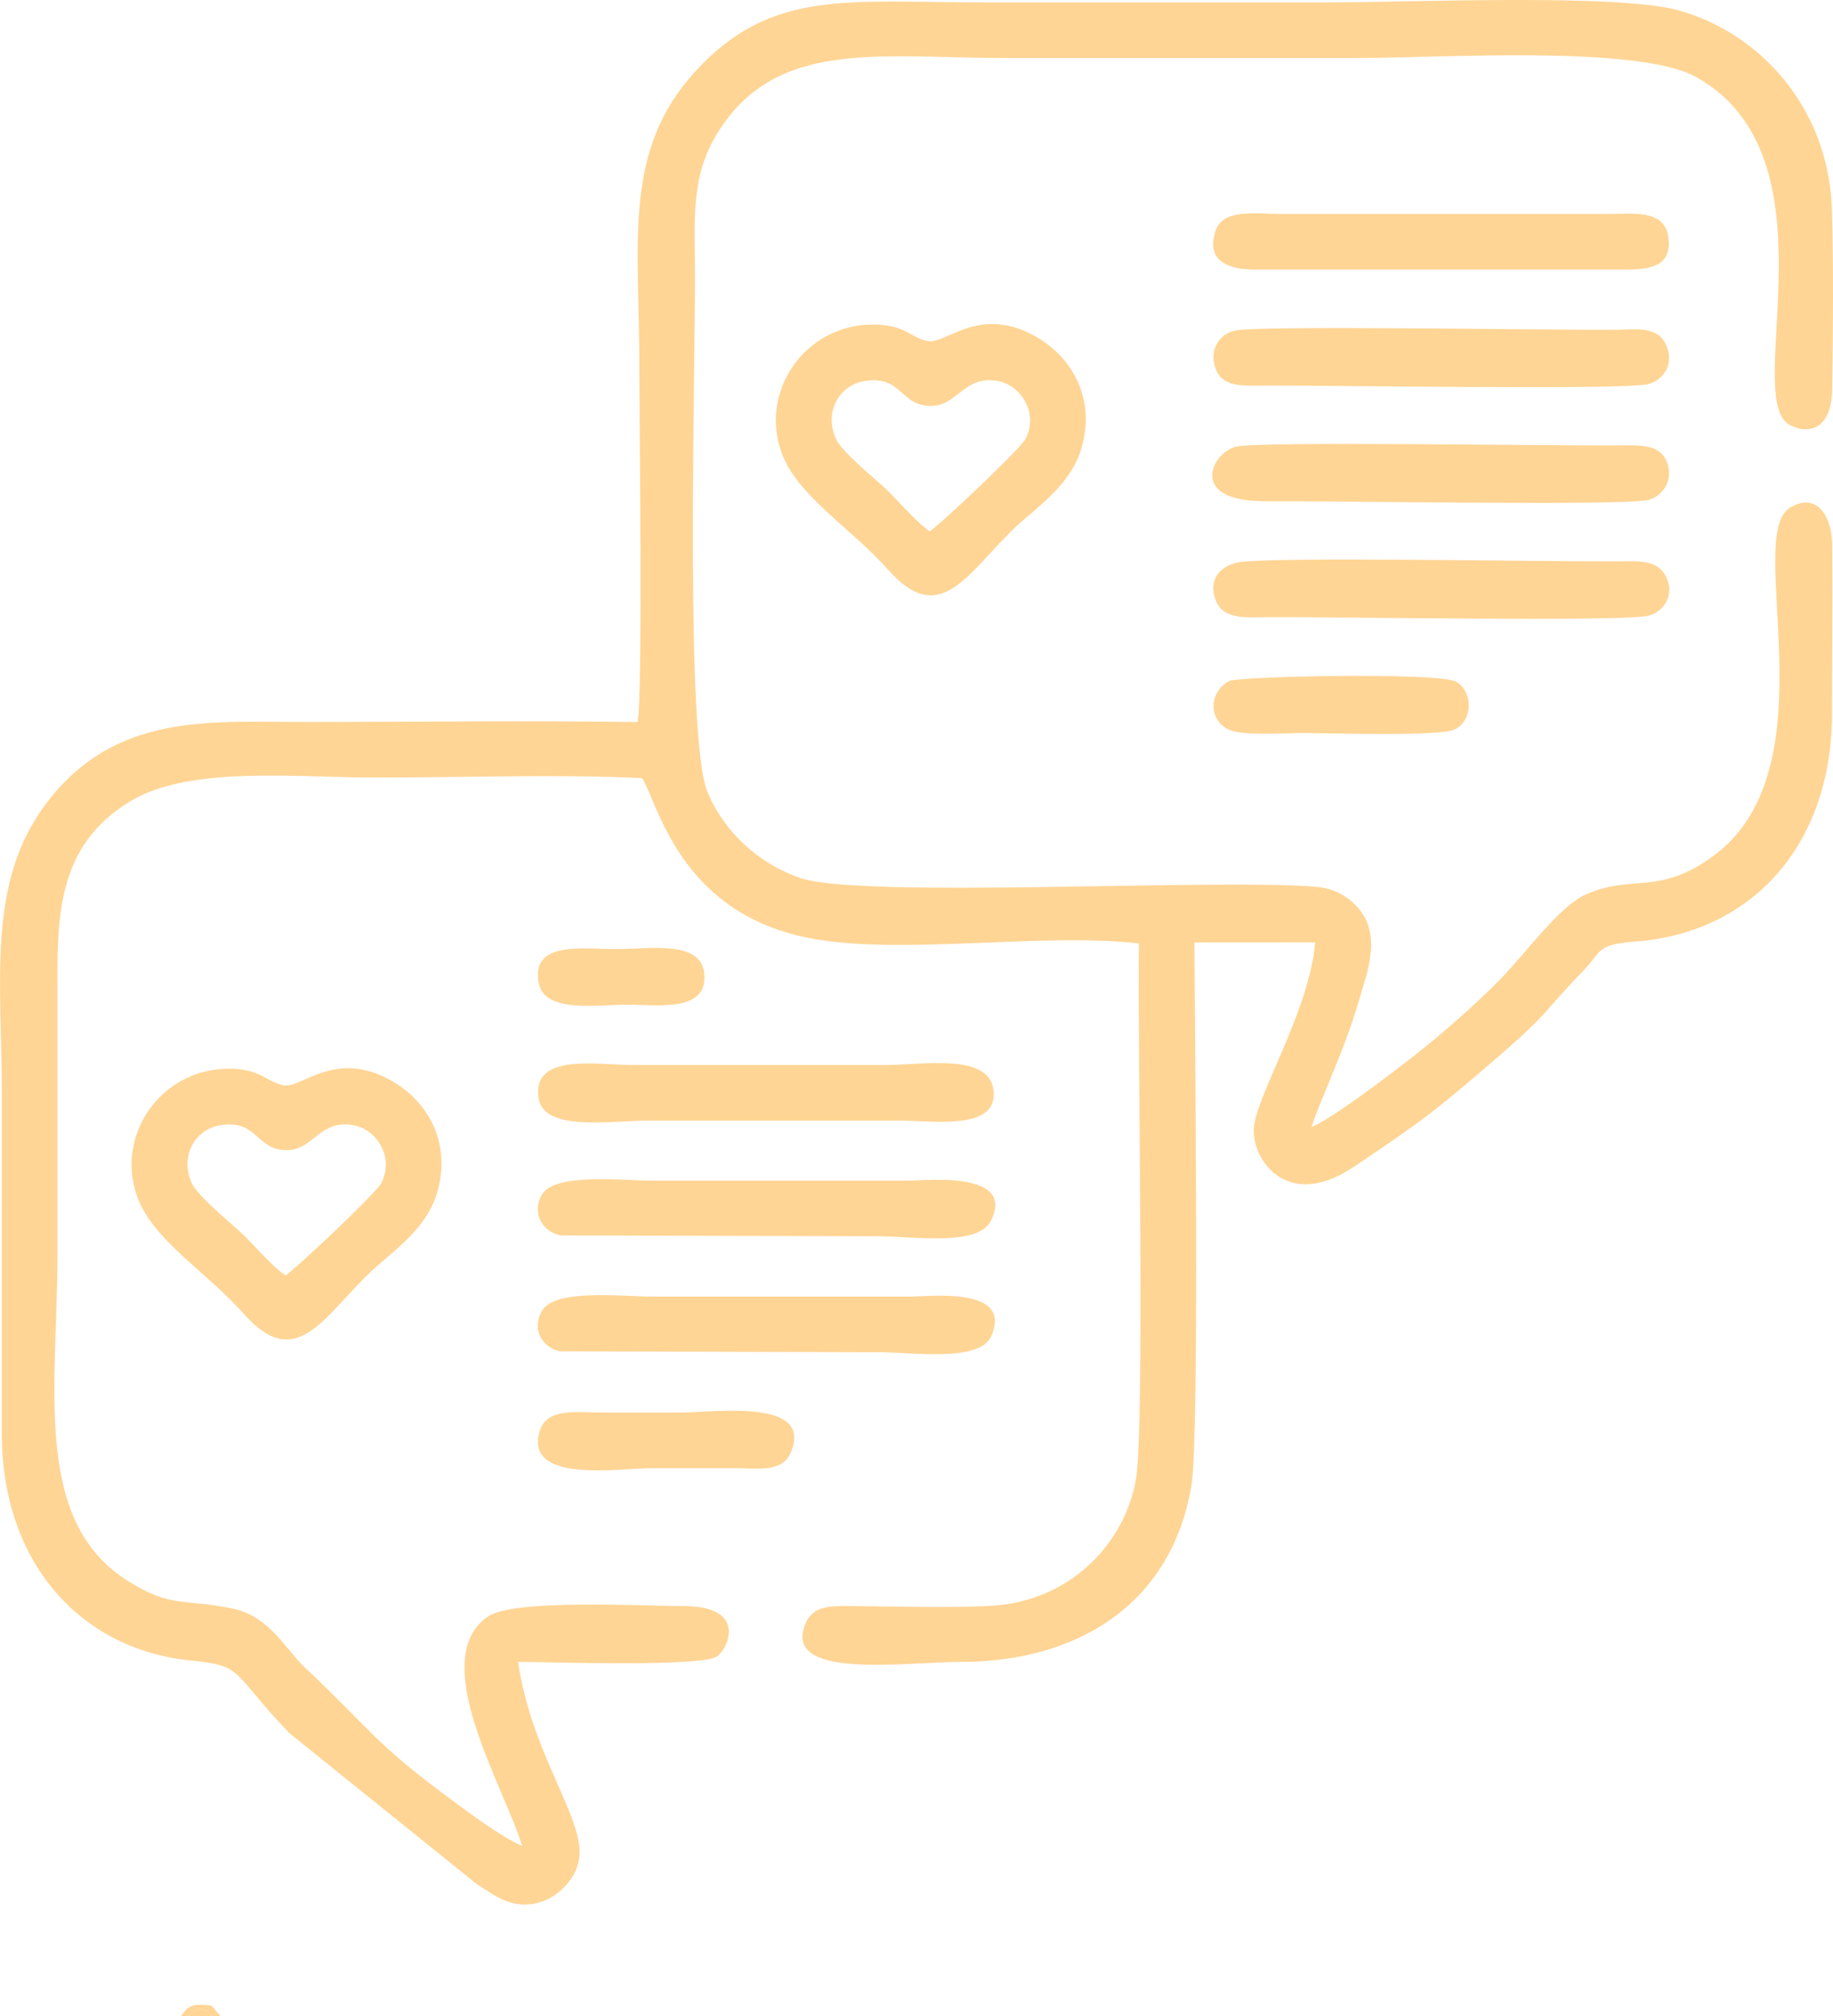
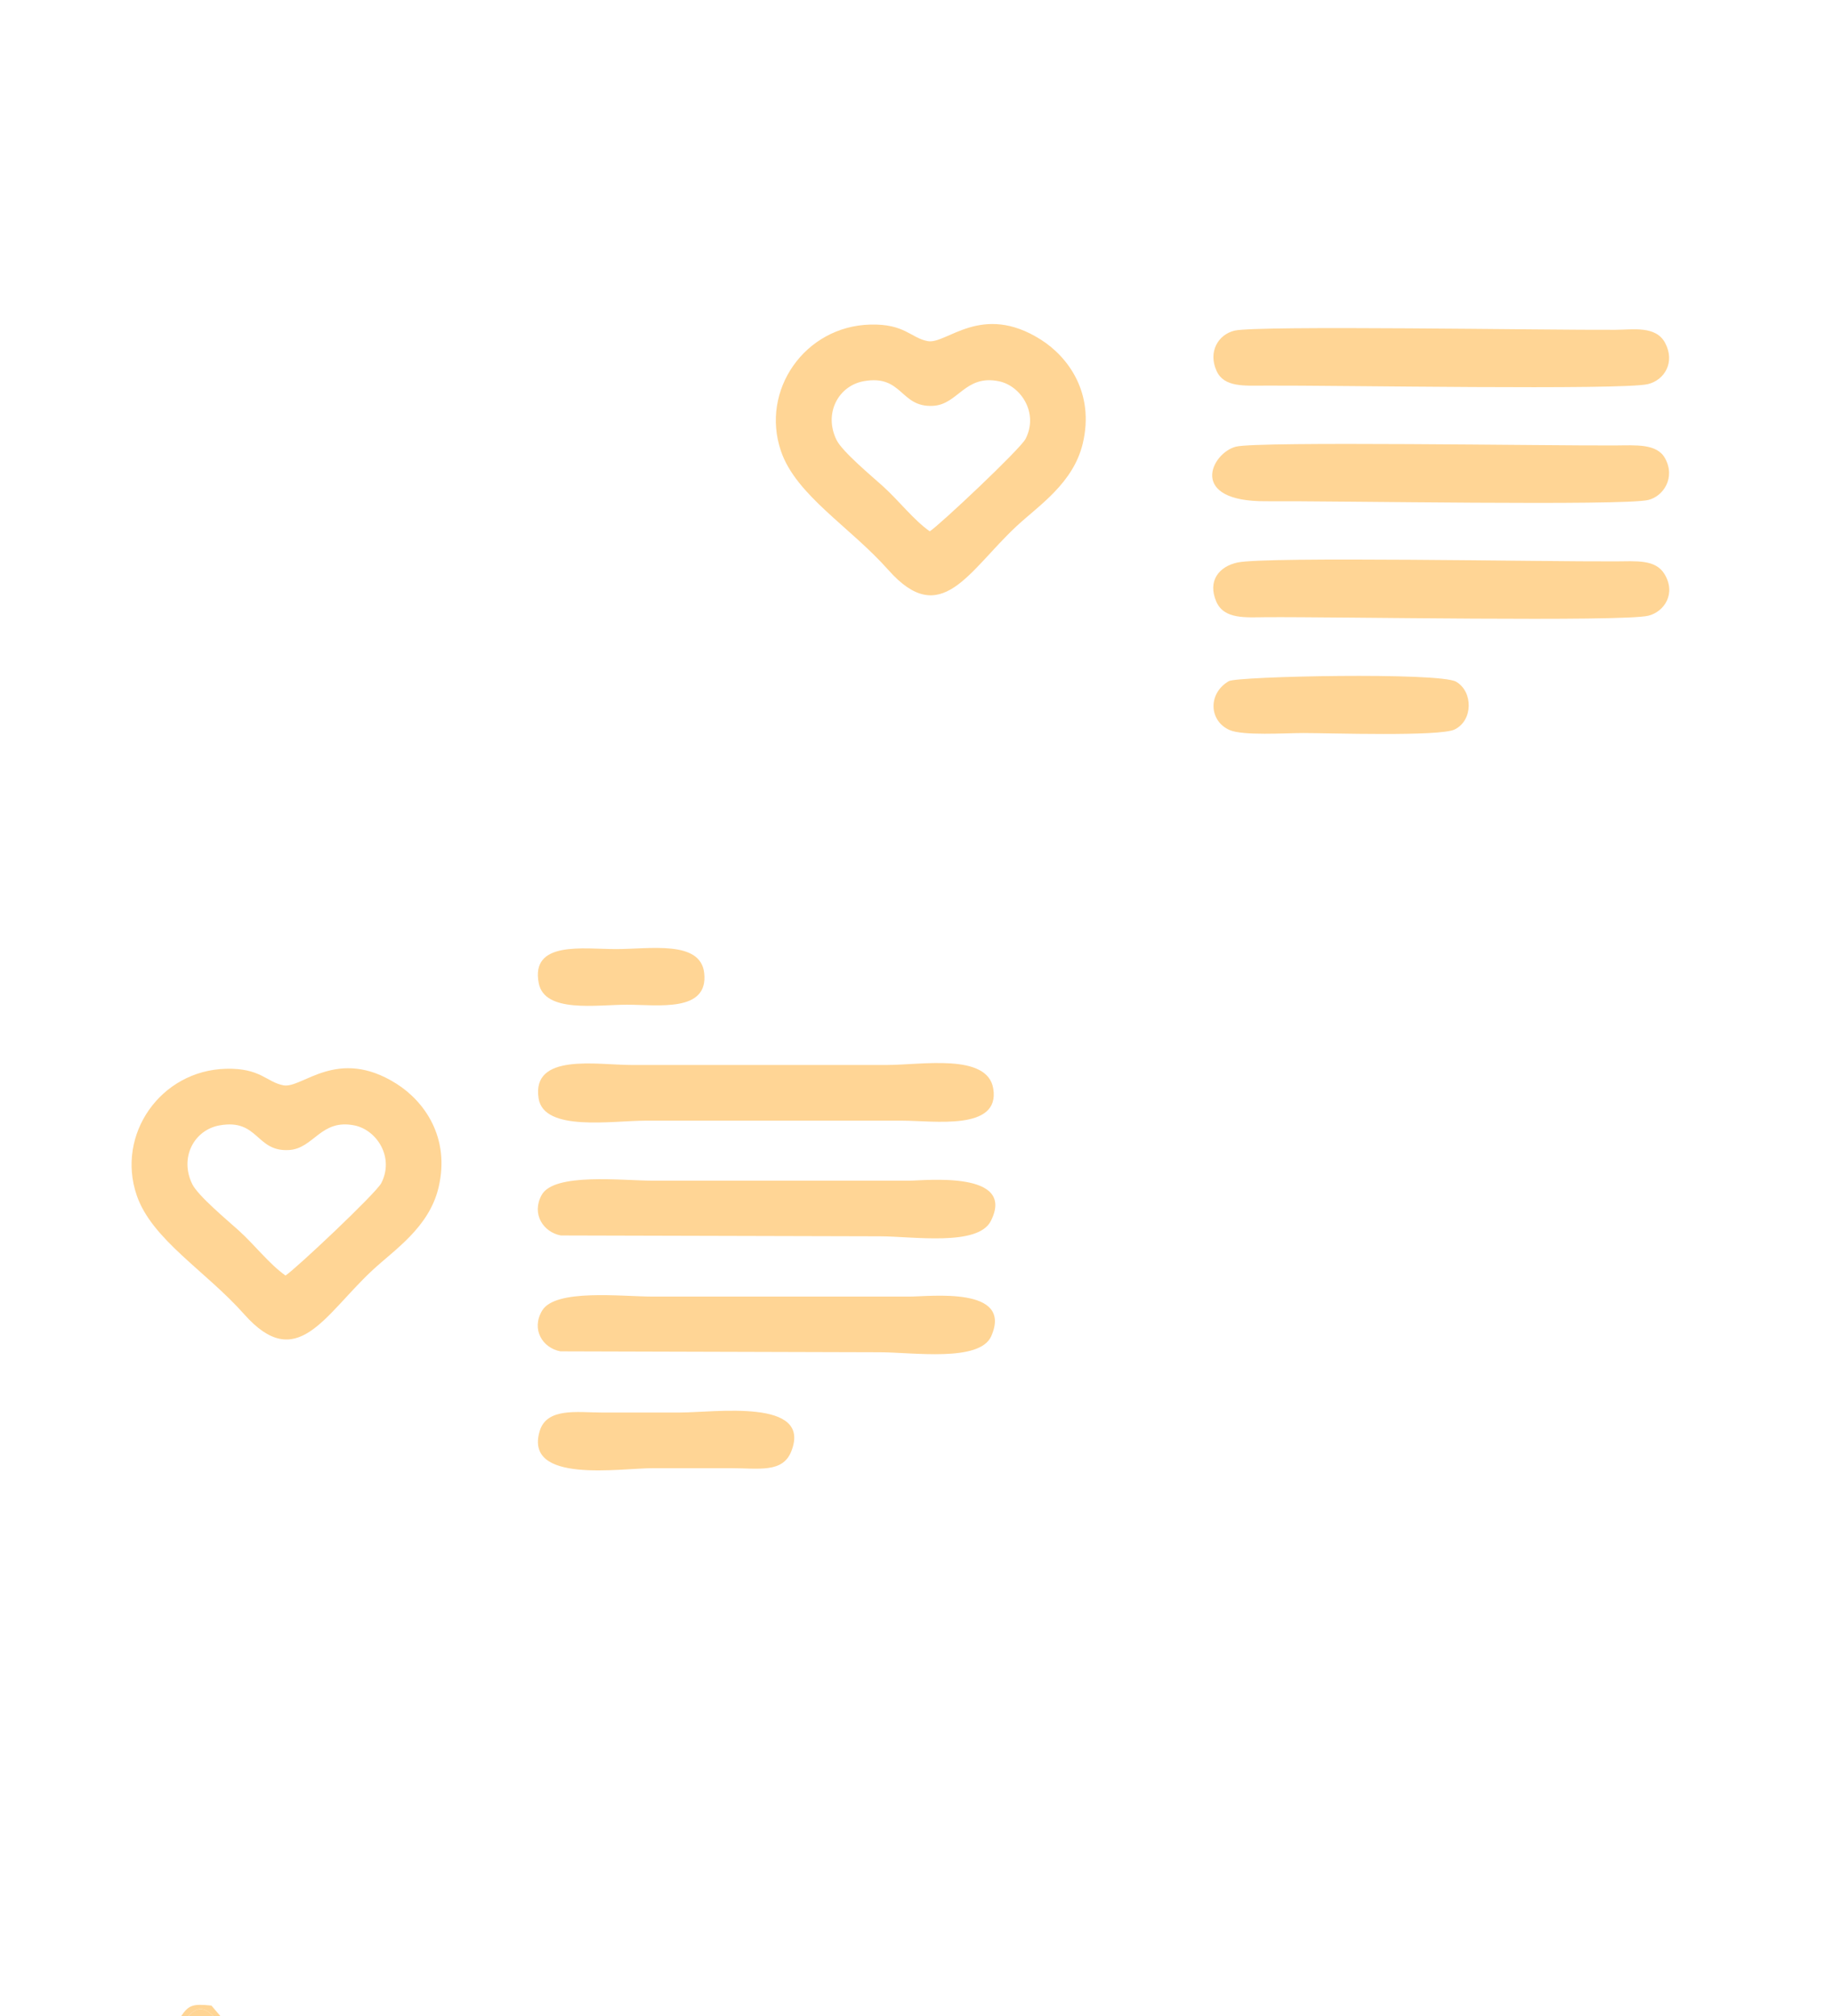
<svg xmlns="http://www.w3.org/2000/svg" xml:space="preserve" width="174.079mm" height="191.429mm" version="1.0" style="shape-rendering:geometricPrecision; text-rendering:geometricPrecision; image-rendering:optimizeQuality; fill-rule:evenodd; clip-rule:evenodd" viewBox="0 0 4261.86 4686.64">
  <defs>
    <style type="text/css"> .fil0 {fill:#FFD595} </style>
  </defs>
  <g id="Слой_x0020_1">
-     <path class="fil0" d="M1482.46 1678.54c-257.45,-3.92 -517.87,-0.27 -775.65,-0.27 -219.55,0 -439.41,-22.17 -599.32,189.3 -139.38,184.33 -103.28,413.4 -103.28,677.13 0,261.98 0.01,523.97 -0.06,785.95 -0.09,309.98 190.61,505.48 440.99,529.58 124.47,11.98 91.31,26.97 228.14,168.99l435.47 350.77c41.47,25.97 81.64,60.21 145.27,42.36 43.35,-12.16 84.4,-53.68 92.27,-99.32 15.97,-92.57 -110.22,-241.82 -141.73,-459.92 71.91,0.56 426.91,12.17 462.49,-12.47 25.81,-17.88 72.56,-117.54 -79.06,-117.22 -89.21,0.19 -392.86,-17.34 -453.69,24.44 -143.59,98.64 37.75,395.19 79.77,533.18 -48.59,-20.08 -137.54,-87.2 -181.66,-120.12 -166.5,-124.24 -174.75,-155.04 -321.1,-292.13 -48.6,-45.52 -84.3,-121.88 -170.97,-139.63 -115.65,-23.69 -140.23,-0.83 -240.24,-62.33 -226.44,-139.26 -166.52,-452.78 -166.52,-760.74 0,-204.41 0,-408.81 0,-613.22 0,-163.56 -5.16,-338.14 173.65,-442.75 137.34,-80.34 388.52,-52.51 563.68,-52.51 202.04,0 422.07,-8.24 621.85,1.19 35.75,52.19 84.45,317.54 397.67,373.54 212.98,38.08 533.06,-15.03 757.73,10.76 -3.89,211.66 14.62,1133.12 -7.5,1248.86 -29.74,155.61 -160.42,281.73 -337.42,291.04 -98.07,5.16 -210.25,1.25 -309.59,0.63 -56.93,-0.35 -101.14,-4.46 -120.07,38.92 -58.71,134.57 232.36,90.51 361.97,90.62 258.23,0.23 487.83,-125.3 534.94,-412.18 18.56,-113.02 7.57,-1068.28 6.65,-1260.31l280.86 -0.17c-14.99,168.05 -145.5,366.75 -143.11,440.71 2.42,74.87 84.89,180.18 231.79,81.83 161.3,-107.99 192.03,-131.65 338.02,-257.78 122.84,-106.12 100.83,-100.37 193.57,-195.32 48.97,-50.14 29.64,-63.96 128.24,-71.62 254.3,-19.74 453.48,-210.84 453.12,-533.24 -0.14,-129.47 1.55,-259.75 0.37,-389.06 -0.57,-62.27 -33.59,-124.49 -97.97,-85.98 -108.72,65.03 100.54,602.96 -176.71,808.51 -128.54,95.29 -189.46,42.4 -297.7,90.56 -62.63,27.87 -135.04,131.21 -199.95,197.72 -56.98,58.4 -136.98,128.49 -206.24,182.44 -42.03,32.74 -183.45,141.23 -231.89,160.55 12.47,-45.78 76.07,-175.96 109.38,-291.75 14.98,-52.08 41.39,-117.97 22.41,-176.33 -14.84,-45.63 -61.56,-84.67 -117.09,-89.84 -226.9,-21.14 -1063.69,28.42 -1205.36,-21.43 -96.32,-33.89 -176.38,-107.8 -214.26,-200.23 -51.31,-125.18 -28.66,-950.97 -28.66,-1195.67 0,-143.52 -12.46,-240.68 61.82,-350.25 137.78,-203.25 372.89,-159.46 661.4,-159.46 273.5,0 547,0 820.5,0 188.61,0 649.91,-31.11 784.73,44.64 331,185.97 108.02,734.74 213.28,806.11 28.07,19.03 100.64,31.01 102.29,-81.51 1.97,-134.46 3.22,-281.11 -0.6,-415.15 -6.74,-236.51 -165.84,-412.51 -358.01,-465.2 -142.36,-39.03 -621.04,-18.23 -802.16,-18.23 -273.5,0 -547,0 -820.5,0 -308.94,0 -486,-31.09 -661.13,159.45 -170.61,185.62 -131.05,395.78 -131.05,686.89 0,122.35 8.25,761.95 -4.07,826.66z" />
    <path class="fil0" d="M663.8 2965.05c-37.65,-26.5 -71.41,-70.94 -108.67,-104.61 -26.03,-23.53 -94.83,-80.65 -108.17,-107.94 -30.23,-61.86 4.5,-126.12 63.84,-136.51 90.57,-15.86 83.78,61.77 160.91,57.37 58.33,-3.33 73.89,-73.39 152.91,-57.13 50.87,10.47 92.75,73.42 62.01,133.8 -12.14,23.85 -201.39,201.78 -222.84,215.02zm355.84 -204.43c27.79,-117.19 -33.99,-200.9 -97.51,-241.17 -138,-87.47 -219.5,11.65 -263.03,3.47 -39.59,-7.43 -53.24,-40.56 -133.73,-38.48 -152.09,3.93 -255.76,152.9 -207.53,294.08 35.21,103.07 160.25,175.54 249.86,276.54 122.49,138.08 185.7,2.84 297.38,-101.48 51.56,-48.16 132.5,-99.97 154.55,-192.96z" />
    <path class="fil0" d="M2870.38 768.58c-37.66,8.95 -62.32,49.03 -41.57,94.02 17.44,37.8 62.95,34.03 114.85,33.75 159.84,-0.84 828.86,10.89 887.9,-3.43 38.64,-9.38 63.8,-51.01 40.01,-95.71 -21.51,-40.43 -74.04,-30.82 -115.86,-30.56 -156.65,0.97 -832.22,-10.68 -885.33,1.93z" />
    <path class="fil0" d="M2877.44 1307.56c-42.71,9.07 -70.56,42.48 -49.36,91.14 18.09,41.52 68.71,36.35 115.65,36.01 160.68,-1.16 829.59,11.11 888.78,-3.41 36.74,-9.01 65.4,-51.26 37.46,-97 -20.99,-34.36 -65.34,-29.6 -114.12,-29.34 -165.38,0.9 -810.98,-11.72 -878.39,2.6z" />
    <path class="fil0" d="M2873.88 1038.25c-57.52,14.43 -113.45,128.21 69.81,126.94 160.1,-1.11 830.58,11.09 888.72,-2.97 35.11,-8.49 63.91,-51.94 38.89,-97.03 -19.14,-34.49 -67.78,-29.98 -115.52,-29.7 -153.97,0.9 -830.53,-10.12 -881.9,2.77z" />
    <path class="fil0" d="M1252.27 2553.34c12.33,78.21 171.21,51.75 249.13,51.75l595.94 0c74.1,0 228.19,24.23 212.09,-74.45 -13.54,-82.98 -166.61,-55.04 -246.64,-55.04l-595.94 0c-78.37,-0 -231.34,-28.66 -214.58,77.73z" />
    <path class="fil0" d="M2303.74 2838.35c59.9,-118.01 -154.49,-93.78 -189.13,-93.78l-595.94 0c-72.56,0 -230.7,-19.23 -259.4,33.49 -24,44.09 3.98,86.23 44.6,93.88l741.64 1.94c75.68,0 227.94,24.13 258.22,-35.53z" />
-     <path class="fil0" d="M2917.84 626.71l846.41 0c57.98,0 126.01,1.36 114.68,-76.57 -9.22,-63.41 -82.19,-53.09 -140.58,-52.85l-760.06 0.02c-63.81,-0.1 -134.82,-12.23 -152.11,39.29 -23.92,71.3 31.75,90.1 91.65,90.1z" />
    <path class="fil0" d="M2304.68 3106.09c51.42,-116.43 -142.75,-92.05 -190.06,-92.05l-595.94 -0c-73.48,0 -227.83,-18.97 -258.38,32.87 -25.62,43.48 1.23,86.68 42.78,94.38l742.45 2.14c76.15,0 232.21,23.68 259.16,-37.33z" />
    <path class="fil0" d="M1839.77 3373.84c49.32,-124.13 -177.6,-90.27 -260.63,-90.27 -60.45,0 -120.93,0.16 -181.38,-0.03 -55,-0.17 -126.42,-11.94 -142.92,42.97 -37.02,123.23 185.25,86.37 263.84,86.37 60.47,0 120.95,-0.13 181.42,0.02 64.95,0.16 119.6,11.46 139.67,-39.06z" />
    <path class="fil0" d="M2857.11 1583.36c-49.25,28.69 -46.13,92.58 1.71,113.64 31.07,13.67 129.58,7 171.3,7 60.84,0 317.17,8.57 351.88,-8.22 43.24,-20.91 43.31,-87.92 3.66,-111.04 -38.68,-22.56 -509.04,-12.74 -528.54,-1.38z" />
    <path class="fil0" d="M1252.63 2285.59c13.78,70.05 134.08,49.94 205.59,49.95 71.84,0.02 189.64,18.49 179.05,-73.97 -8.77,-76.55 -126.76,-55.33 -204.96,-55.34 -76.52,-0.01 -199.19,-19.86 -179.68,79.36z" />
    <path class="fil0" d="M421.2 4686.64l16.59 0c20.31,-21.28 35.42,-22.73 58.15,0l16.6 0 -20.95 -24.51c-43.23,-4.42 -52.64,-1.45 -70.39,24.51z" />
    <path class="fil0" d="M437.8 4686.64l58.15 0c-22.73,-22.73 -37.84,-21.28 -58.15,0z" />
    <path class="fil0" d="M2161.75 1235.11c-37.65,-26.5 -71.41,-70.94 -108.67,-104.61 -26.03,-23.53 -94.83,-80.65 -108.17,-107.94 -30.23,-61.86 4.5,-126.12 63.84,-136.51 90.57,-15.86 83.78,61.77 160.91,57.37 58.33,-3.33 73.89,-73.39 152.91,-57.13 50.87,10.47 92.75,73.42 62.01,133.8 -12.14,23.85 -201.39,201.78 -222.84,215.02zm355.84 -204.43c27.79,-117.19 -33.99,-200.9 -97.51,-241.17 -138,-87.47 -219.5,11.65 -263.03,3.47 -39.59,-7.43 -53.24,-40.56 -133.73,-38.48 -152.09,3.93 -255.76,152.9 -207.53,294.08 35.21,103.07 160.25,175.54 249.86,276.54 122.49,138.08 185.7,2.84 297.38,-101.48 51.56,-48.16 132.5,-99.97 154.55,-192.96z" />
  </g>
</svg>